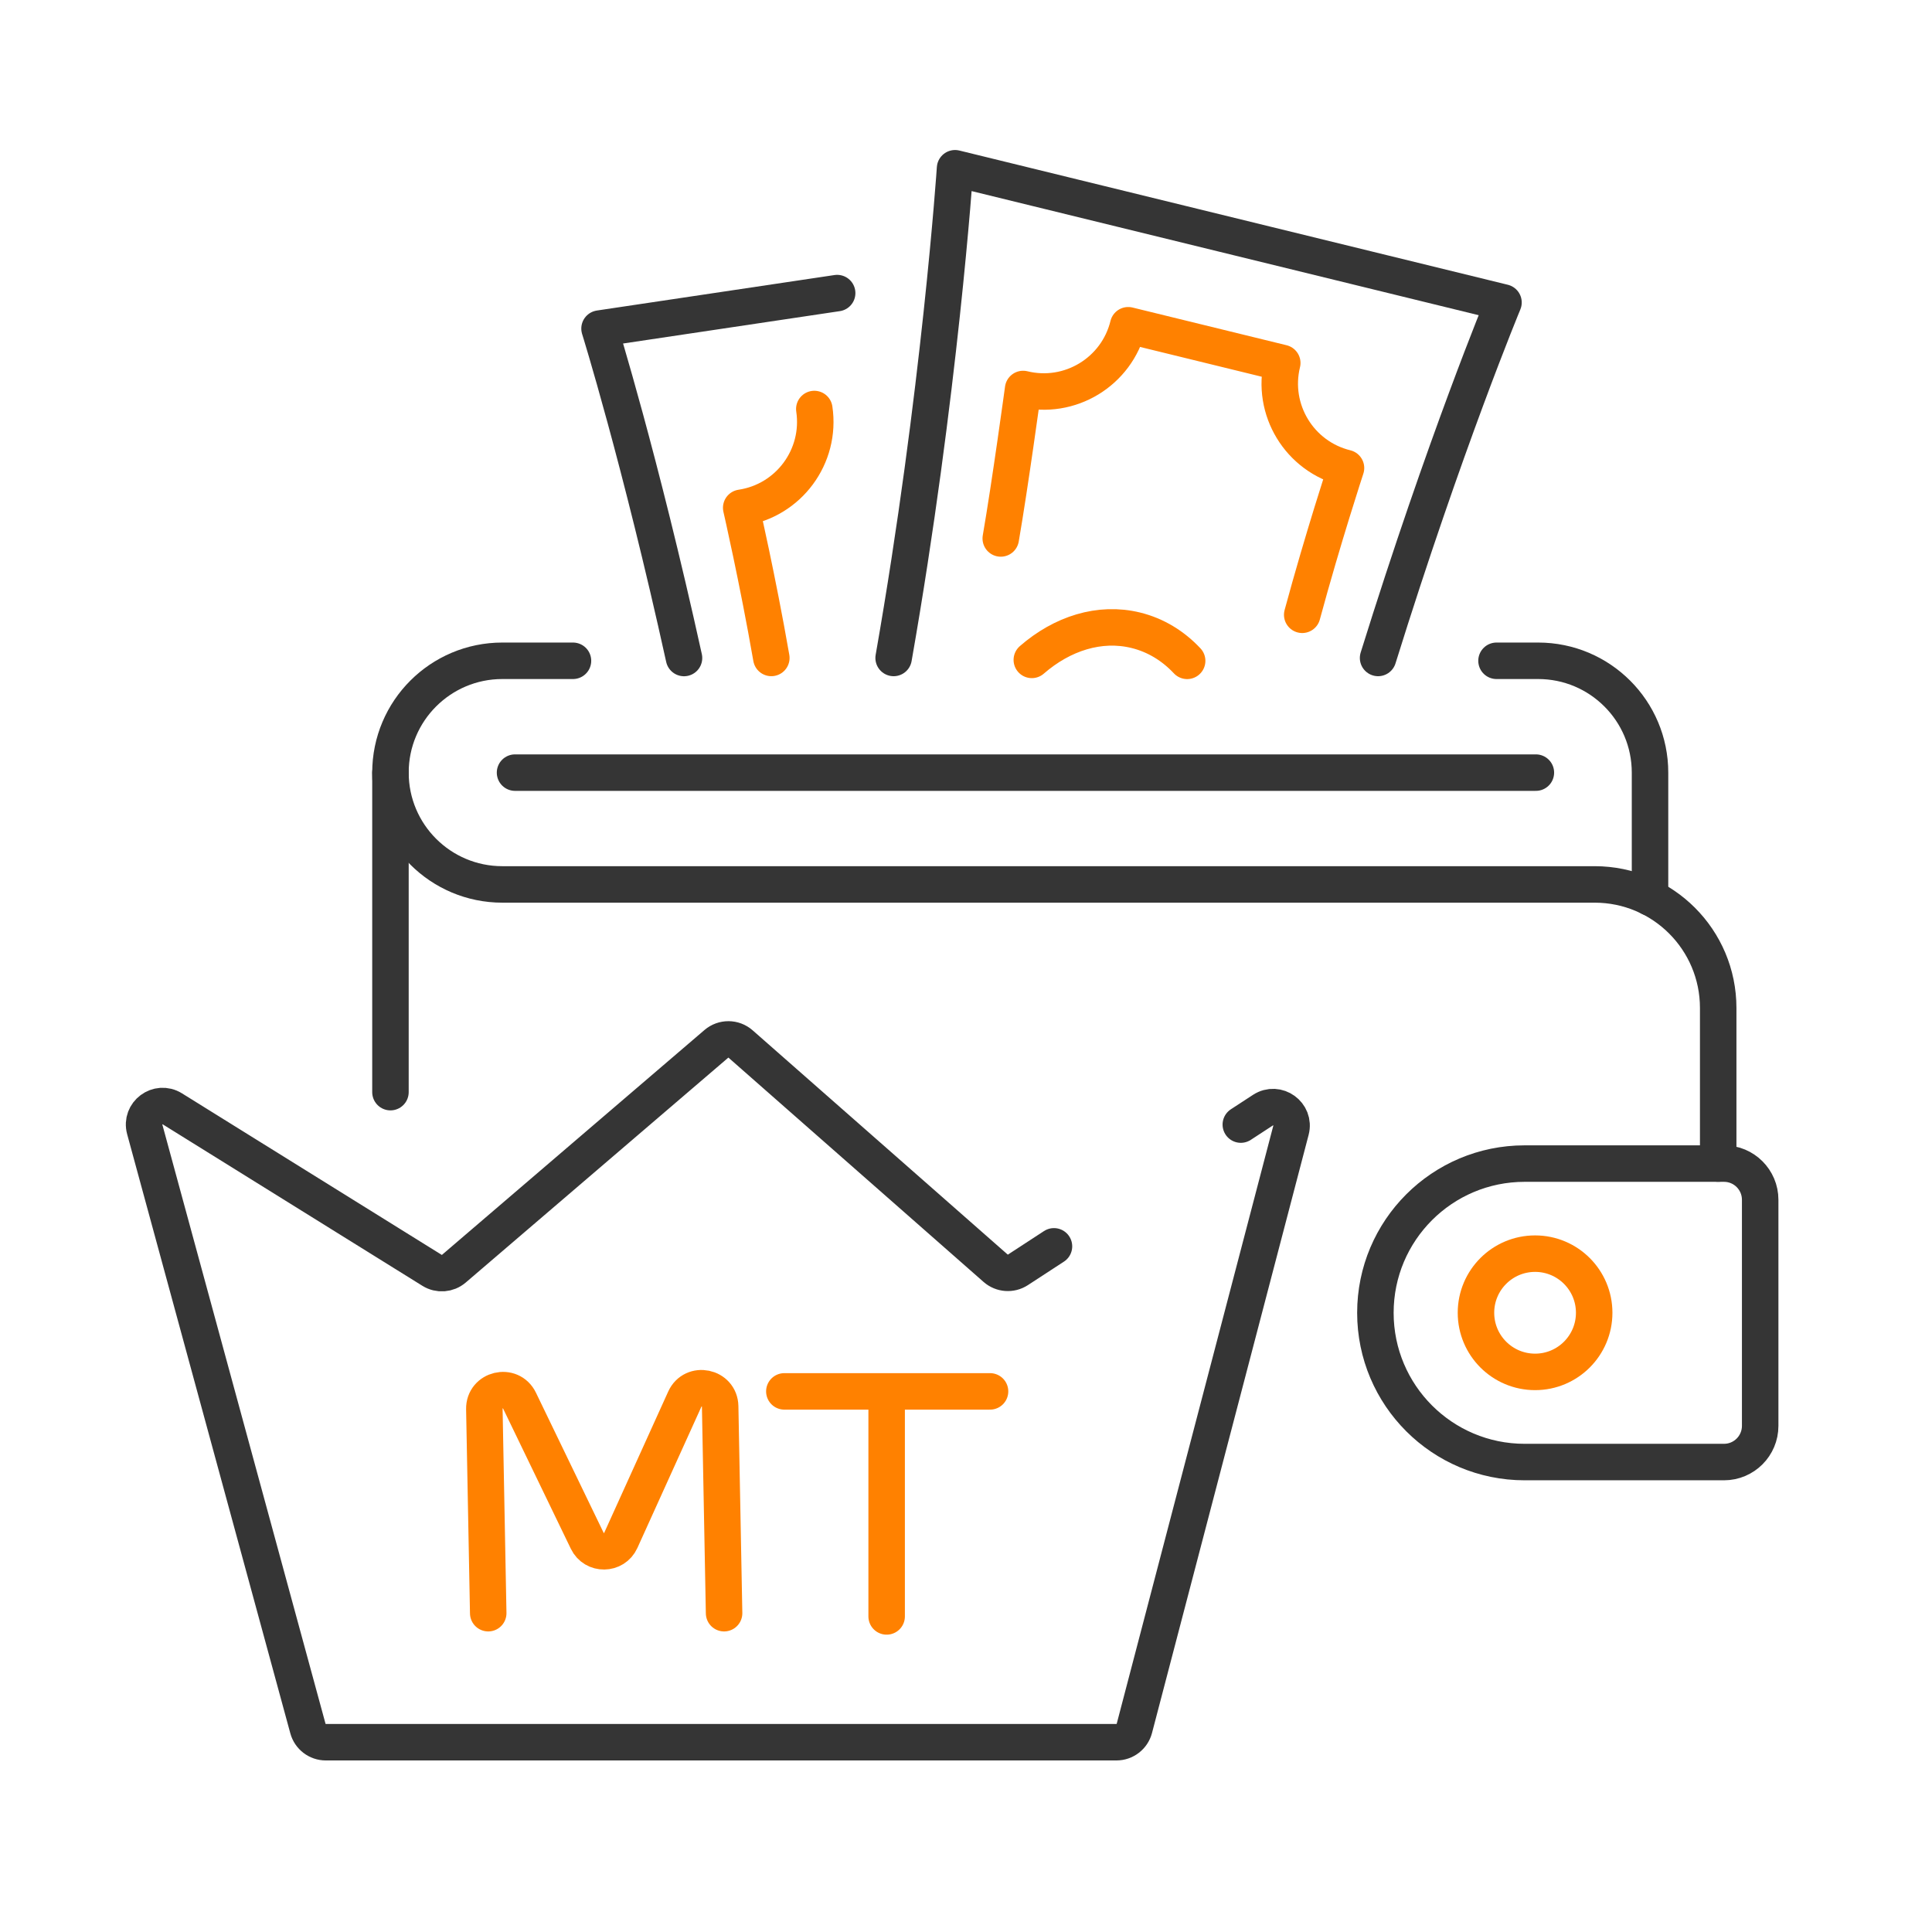
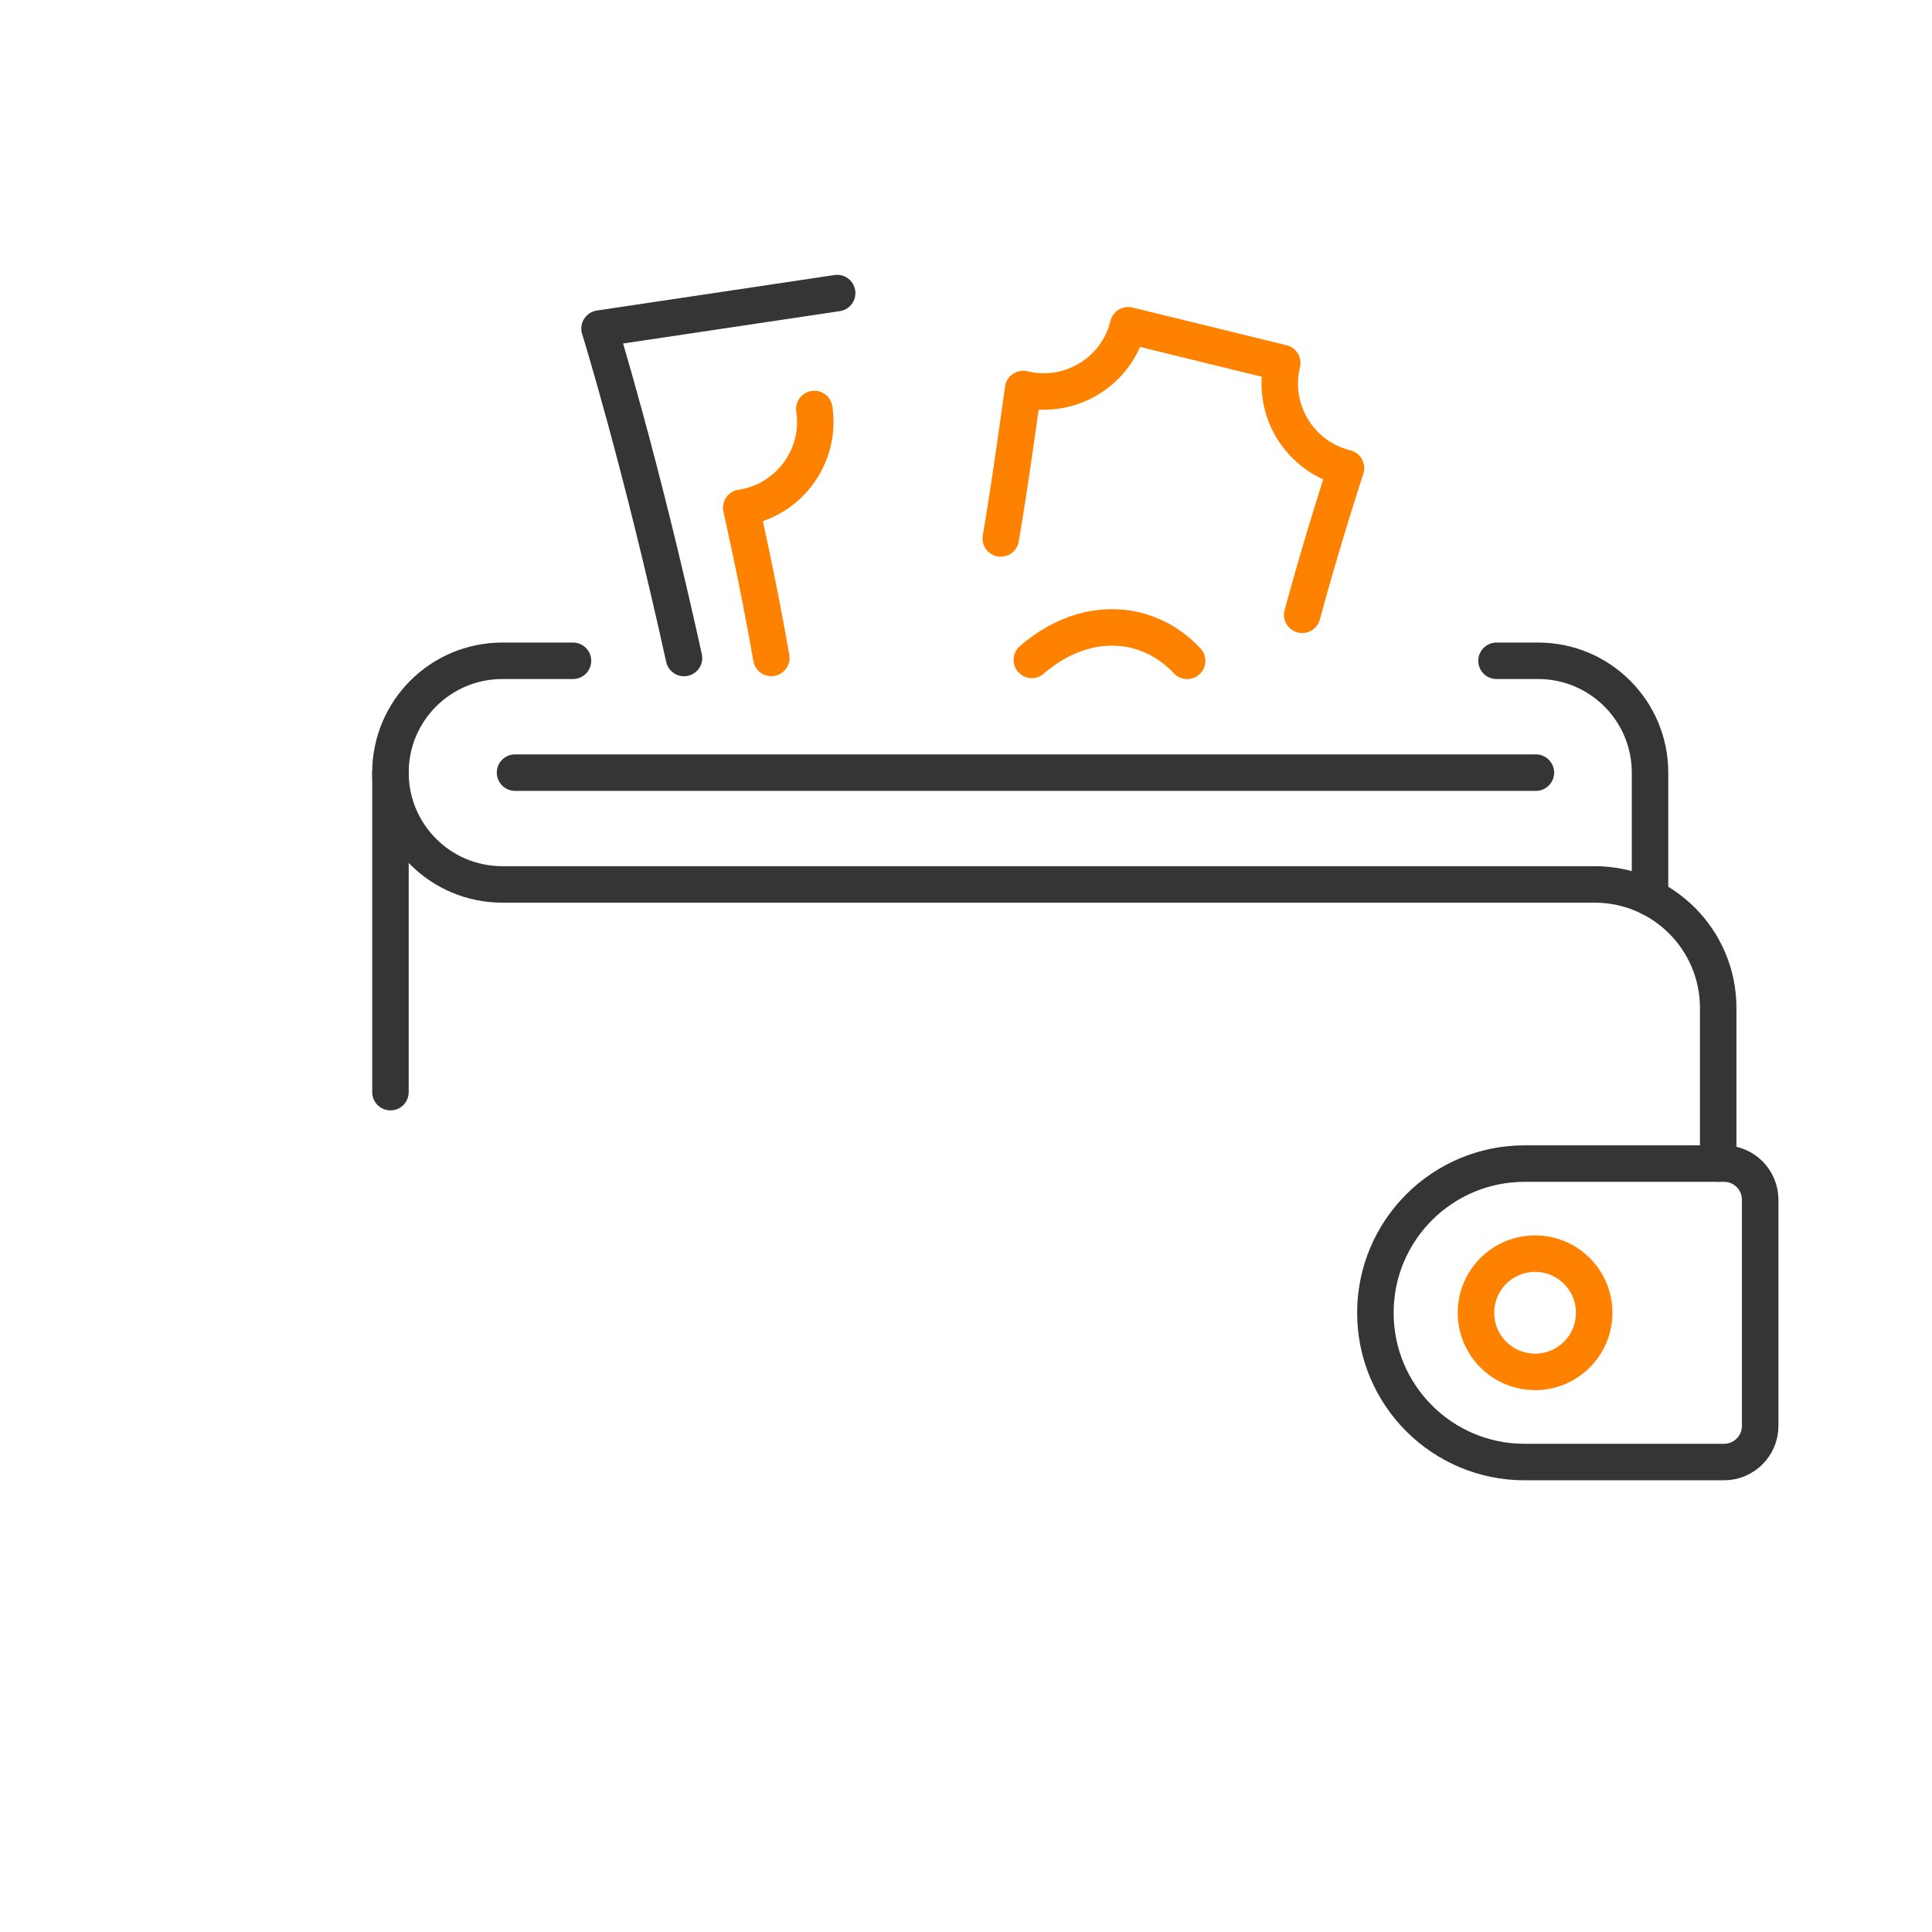
<svg xmlns="http://www.w3.org/2000/svg" width="122" height="122" viewBox="0 0 122 122" fill="none">
  <path fill-rule="evenodd" clip-rule="evenodd" d="M108.865 73.477H96.274C91.07 73.477 86.852 77.695 86.852 82.9C86.852 88.105 91.07 92.324 96.274 92.324H108.865C110.128 92.324 111.15 91.3 111.15 90.038V75.763C111.15 74.5 110.128 73.477 108.865 73.477Z" stroke="#353535" stroke-width="2.304" stroke-miterlimit="2" stroke-linecap="round" stroke-linejoin="round" />
  <path fill-rule="evenodd" clip-rule="evenodd" d="M100.668 82.897C100.668 80.836 98.999 79.164 96.937 79.164C94.873 79.164 93.203 80.836 93.203 82.897C93.203 84.959 94.873 86.631 96.937 86.631C98.999 86.631 100.668 84.959 100.668 82.897Z" stroke="#FF8100" stroke-width="2.304" stroke-miterlimit="2" stroke-linecap="round" stroke-linejoin="round" />
  <path d="M24.656 68.965V48.789" stroke="#353535" stroke-width="2.304" stroke-miterlimit="2" stroke-linecap="round" stroke-linejoin="round" />
  <path d="M32.523 48.789H96.986" stroke="#353535" stroke-width="2.304" stroke-miterlimit="2" stroke-linecap="round" stroke-linejoin="round" />
  <path d="M36.182 41.727H31.718C27.819 41.727 24.656 44.888 24.656 48.788C24.656 52.688 27.819 55.849 31.718 55.849H100.698C105.006 55.849 108.499 59.342 108.499 63.651V73.475" stroke="#353535" stroke-width="2.304" stroke-miterlimit="2" stroke-linecap="round" stroke-linejoin="round" />
-   <path d="M56.43 41.548C59.354 24.881 60.309 10.625 60.309 10.625L94.941 19.101C94.941 19.101 91.246 27.983 87.022 41.548" stroke="#353535" stroke-width="2.304" stroke-miterlimit="2" stroke-linecap="round" stroke-linejoin="round" />
  <path d="M74.965 41.73C74.08 40.786 72.982 40.108 71.722 39.799C69.439 39.24 67.075 40.002 65.156 41.67" stroke="#FF8100" stroke-width="2.304" stroke-miterlimit="2" stroke-linecap="round" stroke-linejoin="round" />
  <path d="M82.231 38.822C83.547 33.959 84.996 29.554 84.996 29.554C82.052 28.833 80.251 25.863 80.971 22.92L71.243 20.539C70.523 23.482 67.551 25.285 64.607 24.564C64.607 24.564 63.792 30.549 63.195 34.002" stroke="#FF8100" stroke-width="2.304" stroke-miterlimit="2" stroke-linecap="round" stroke-linejoin="round" />
  <path d="M52.864 18.508L37.859 20.749C37.859 20.749 40.414 28.938 43.193 41.551" stroke="#353535" stroke-width="2.304" stroke-miterlimit="2" stroke-linecap="round" stroke-linejoin="round" />
  <path d="M48.707 41.547C47.844 36.585 46.805 32.065 46.805 32.065C49.802 31.618 51.869 28.825 51.421 25.828" stroke="#FF8100" stroke-width="2.304" stroke-miterlimit="2" stroke-linecap="round" stroke-linejoin="round" />
  <path d="M94.5 41.727H97.13C101.032 41.727 104.194 44.888 104.194 48.788V56.679" stroke="#353535" stroke-width="2.304" stroke-miterlimit="2" stroke-linecap="round" stroke-linejoin="round" />
-   <path d="M66.555 78.703L64.28 80.186C63.84 80.472 63.264 80.431 62.87 80.085L46.767 65.927C46.33 65.543 45.677 65.539 45.235 65.917L28.66 80.114C28.273 80.445 27.715 80.487 27.283 80.218L10.885 70.021C9.983 69.461 8.862 70.296 9.141 71.32L19.445 109.154C19.583 109.662 20.045 110.015 20.572 110.015H70.501C71.032 110.015 71.496 109.656 71.631 109.143L81.52 71.377C81.791 70.344 80.647 69.519 79.752 70.102L78.354 71.014" stroke="#353535" stroke-width="2.304" stroke-linecap="round" />
-   <path d="M30.83 101.868L30.585 88.975C30.562 87.722 32.26 87.316 32.806 88.445L37.084 97.299C37.515 98.191 38.791 98.176 39.2 97.273L43.244 88.349C43.758 87.215 45.453 87.565 45.476 88.809L45.724 101.868M55.989 102.072V87.862M55.989 87.862H62.518M55.989 87.862H49.529" stroke="#FF8100" stroke-width="2.304" stroke-linecap="round" />
</svg>